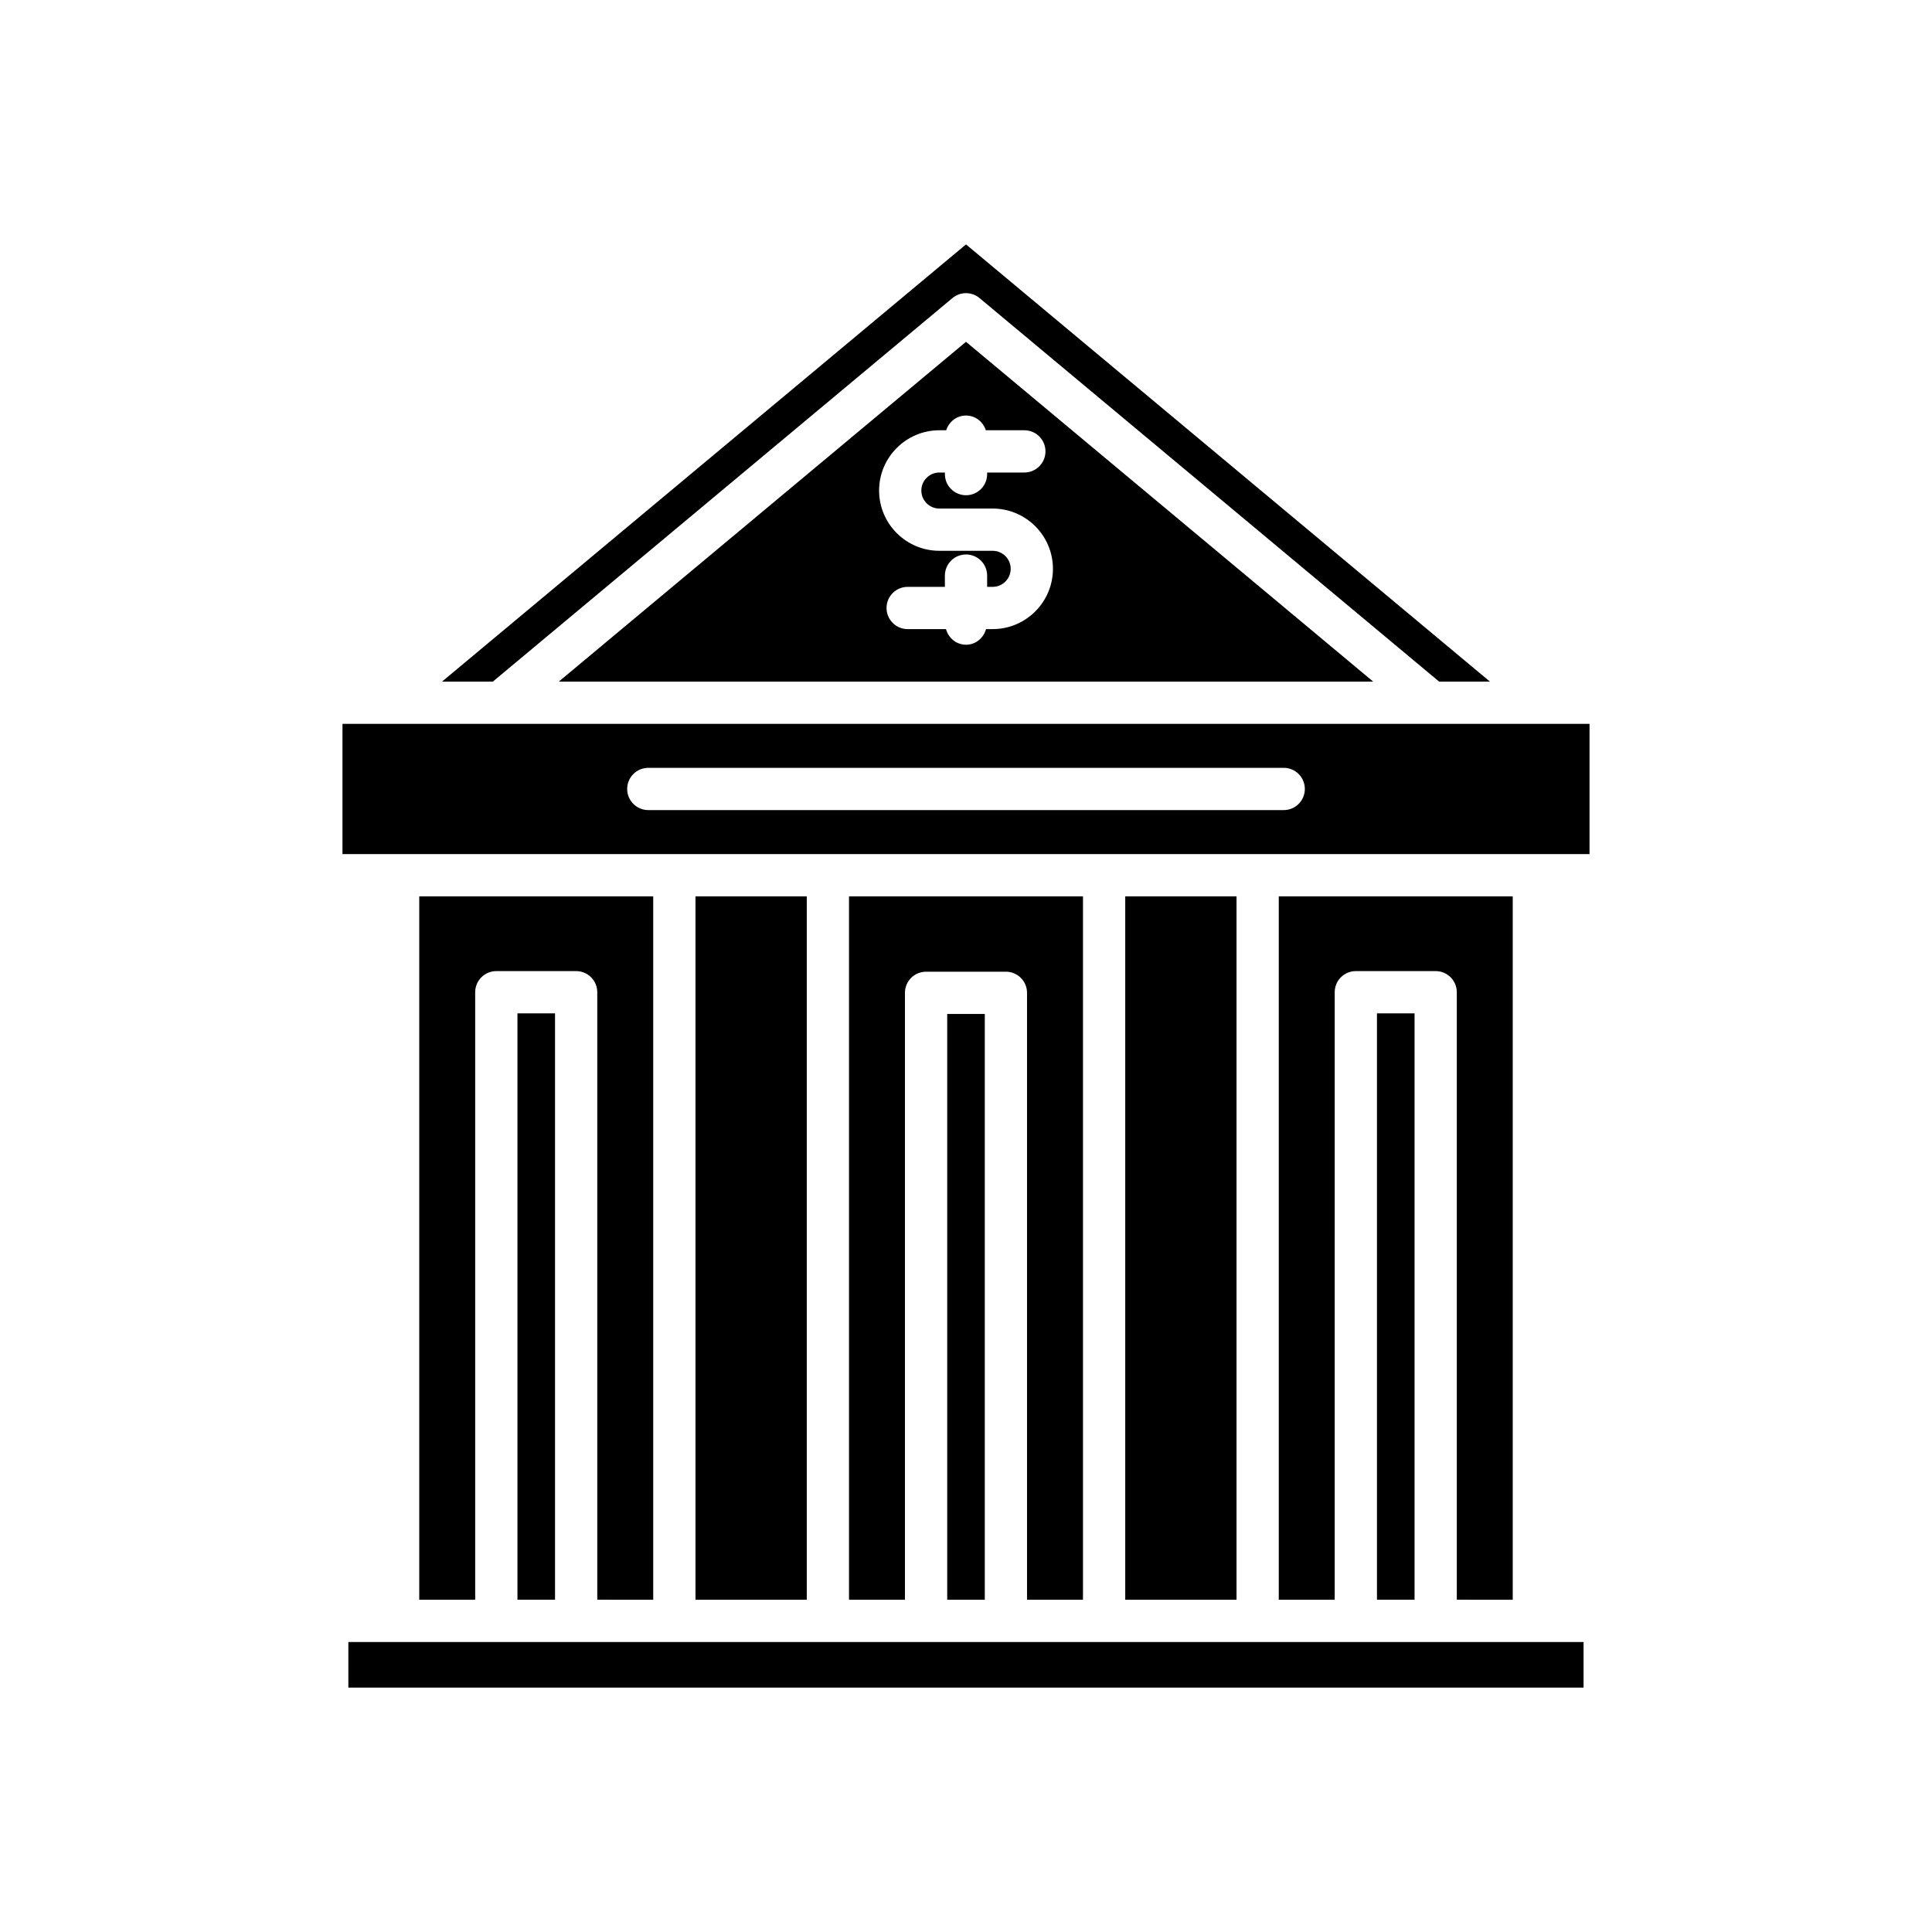
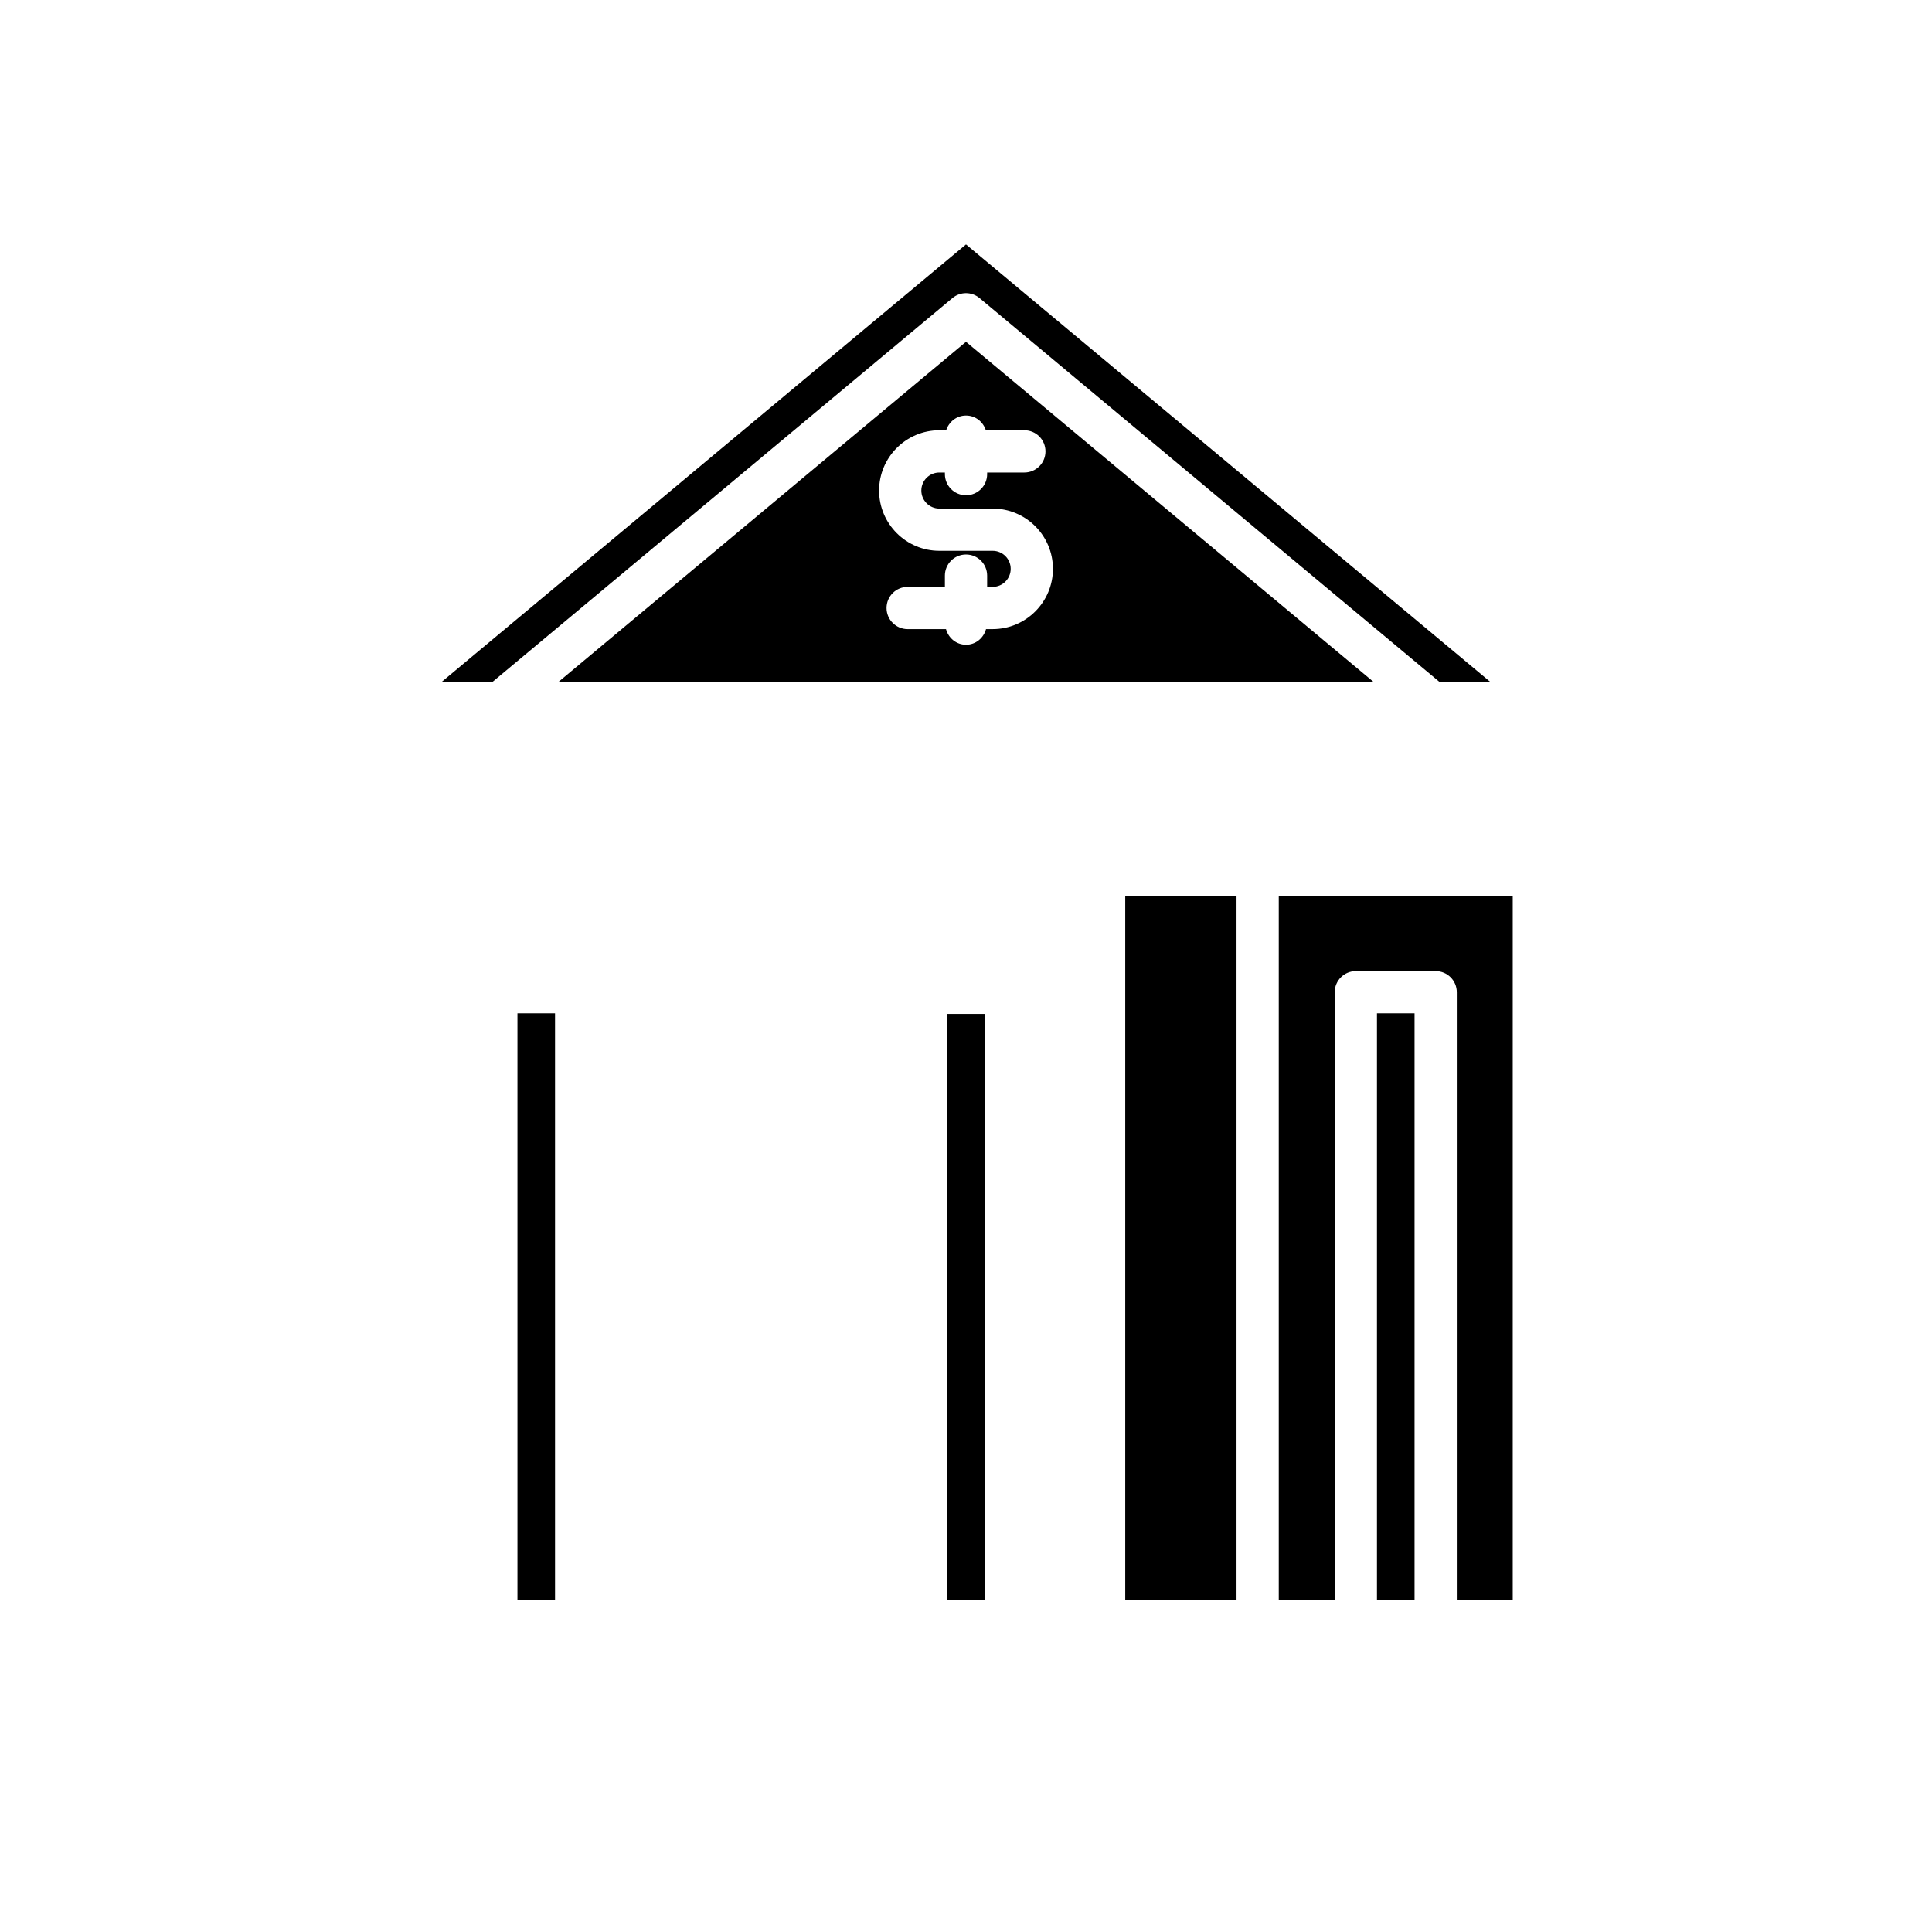
<svg xmlns="http://www.w3.org/2000/svg" fill="#000000" width="800px" height="800px" version="1.1" viewBox="144 144 512 512">
  <g>
    <path d="m538.85 324.63-138.85-115.86-138.86 115.86h13.469l121.8-101.64c2.078-1.738 5.094-1.738 7.172 0l121.8 101.64z" />
    <path d="m544.89 567.95v-186.41h-62.004v186.41h14.824l0.004-161c0-3.094 2.504-5.598 5.598-5.598h21.156c3.094 0 5.598 2.504 5.598 5.598v160.99z" />
    <path d="m508.91 412.55h9.961v155.39h-9.961z" />
    <path d="m442.2 381.54h29.492v186.41h-29.492z" />
-     <path d="m431 567.95v-186.41h-62.004v186.41h14.824v-160.84c0-3.094 2.504-5.598 5.598-5.598h21.156c3.094 0 5.598 2.504 5.598 5.598v160.84z" />
    <path d="m395.02 412.71h9.961v155.24h-9.961z" />
-     <path d="m328.31 381.54h29.492v186.41h-29.492z" />
-     <path d="m317.11 567.95v-186.41h-62.004v186.41h14.824v-161c0-3.094 2.504-5.598 5.598-5.598h21.156c3.094 0 5.598 2.504 5.598 5.598v160.99z" />
    <path d="m281.13 412.55h9.961v155.39h-9.961z" />
-     <path d="m236.32 579.15h327.34v12.082h-327.34z" />
    <path d="m292.09 324.63h215.82l-107.91-90.047zm113.17-66.605h10.203c3.094 0 5.598 2.504 5.598 5.598s-2.504 5.598-5.598 5.598h-9.859v0.422c0 3.094-2.504 5.598-5.598 5.598s-5.598-2.504-5.598-5.598v-0.422h-1.465c-2.637 0-4.777 2.144-4.777 4.777 0 2.629 2.144 4.773 4.777 4.773h14.125c8.805 0 15.973 7.168 15.973 15.973 0 8.809-7.168 15.973-15.973 15.973h-1.758c-0.656 2.367-2.731 4.141-5.305 4.141-2.578 0-4.648-1.773-5.305-4.137h-10.156c-3.094 0-5.598-2.504-5.598-5.598s2.504-5.598 5.598-5.598l9.863-0.004v-2.981c0-3.094 2.504-5.598 5.598-5.598s5.598 2.504 5.598 5.598v2.981h1.465c2.637 0 4.777-2.144 4.777-4.777 0-2.637-2.144-4.777-4.777-4.777h-14.125c-8.809 0-15.973-7.16-15.973-15.969s7.168-15.973 15.973-15.973h1.805c0.727-2.25 2.766-3.902 5.258-3.902s4.527 1.652 5.254 3.902z" />
-     <path d="m234.76 370.34h330.48v-34.516h-330.48zm81.047-22.855h168.39c3.094 0 5.598 2.504 5.598 5.598s-2.504 5.598-5.598 5.598h-168.39c-3.094 0-5.598-2.504-5.598-5.598s2.504-5.598 5.598-5.598z" />
  </g>
</svg>